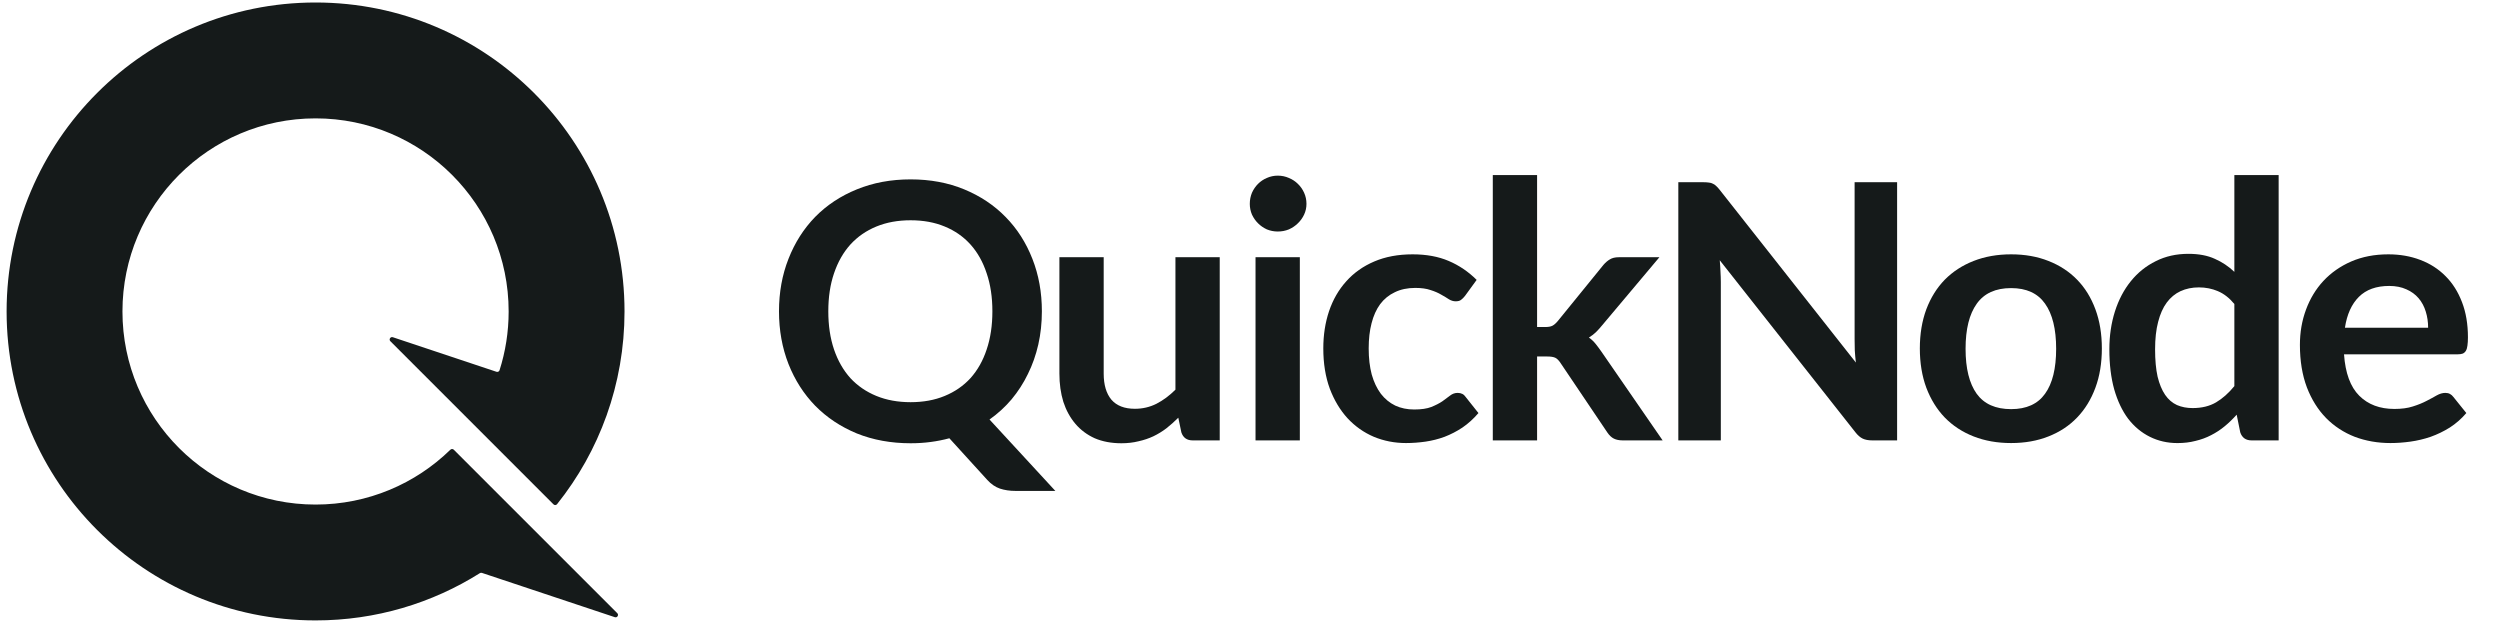
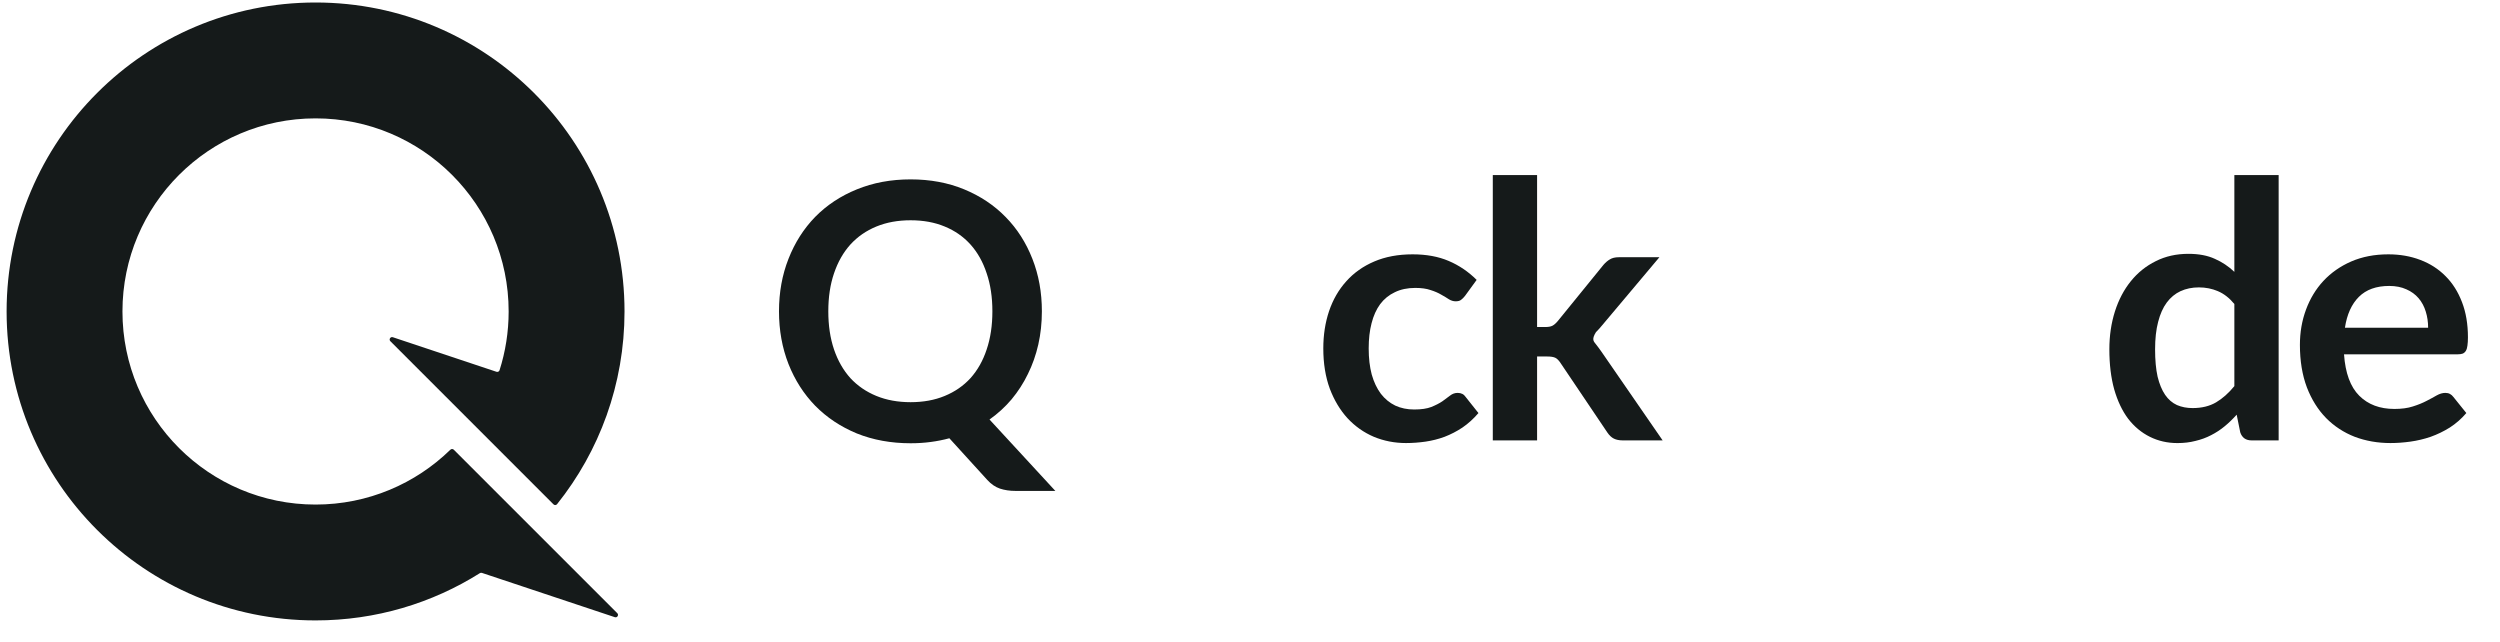
<svg xmlns="http://www.w3.org/2000/svg" width="109" height="28" viewBox="0 0 109 28" fill="none">
  <path fill-rule="evenodd" clip-rule="evenodd" d="M13.758 21.999C16.045 21.999 18.119 21.087 19.637 19.607C19.678 19.567 19.745 19.567 19.786 19.608L23.283 23.105L26.914 26.735C26.992 26.814 26.911 26.945 26.806 26.909L21.012 24.978C20.983 24.968 20.95 24.972 20.923 24.989C18.848 26.295 16.391 27.05 13.758 27.05C6.319 27.05 0.288 21.02 0.288 13.58C0.288 6.14 6.319 0.109 13.758 0.109C21.198 0.109 27.229 6.14 27.229 13.58C27.229 16.758 26.129 19.678 24.288 21.982C24.249 22.03 24.177 22.034 24.133 21.99L17.02 14.877C16.942 14.799 17.023 14.668 17.128 14.703L21.648 16.21C21.703 16.228 21.762 16.198 21.78 16.143C22.038 15.335 22.177 14.474 22.177 13.58C22.177 8.93 18.408 5.161 13.758 5.161C9.109 5.161 5.339 8.93 5.339 13.58C5.339 18.23 9.109 21.999 13.758 21.999Z" fill="#151A1A" />
  <path d="M45.426 13.573C45.426 14.077 45.374 14.559 45.27 15.021C45.166 15.478 45.015 15.906 44.817 16.305C44.624 16.705 44.386 17.073 44.105 17.411C43.824 17.743 43.503 18.036 43.143 18.291L46.013 21.404H44.277C44.027 21.404 43.8 21.37 43.597 21.303C43.399 21.235 43.216 21.111 43.049 20.929L41.392 19.108C41.126 19.18 40.852 19.235 40.571 19.271C40.295 19.308 40.005 19.326 39.703 19.326C38.848 19.326 38.066 19.183 37.357 18.898C36.654 18.607 36.049 18.205 35.543 17.691C35.043 17.177 34.655 16.57 34.378 15.87C34.102 15.164 33.964 14.399 33.964 13.573C33.964 12.748 34.102 11.986 34.378 11.285C34.655 10.579 35.043 9.969 35.543 9.456C36.049 8.942 36.654 8.542 37.357 8.257C38.066 7.966 38.848 7.821 39.703 7.821C40.558 7.821 41.337 7.966 42.041 8.257C42.745 8.548 43.347 8.95 43.847 9.463C44.347 9.972 44.736 10.579 45.012 11.285C45.288 11.986 45.426 12.748 45.426 13.573ZM43.268 13.573C43.268 12.956 43.185 12.403 43.018 11.915C42.857 11.422 42.622 11.005 42.315 10.662C42.007 10.32 41.632 10.058 41.189 9.876C40.751 9.694 40.255 9.604 39.703 9.604C39.15 9.604 38.653 9.694 38.21 9.876C37.766 10.058 37.389 10.32 37.076 10.662C36.768 11.005 36.531 11.422 36.364 11.915C36.197 12.403 36.114 12.956 36.114 13.573C36.114 14.191 36.197 14.746 36.364 15.239C36.531 15.727 36.768 16.142 37.076 16.485C37.389 16.822 37.766 17.081 38.21 17.263C38.653 17.445 39.15 17.535 39.703 17.535C40.255 17.535 40.751 17.445 41.189 17.263C41.632 17.081 42.007 16.822 42.315 16.485C42.622 16.142 42.857 15.727 43.018 15.239C43.185 14.746 43.268 14.191 43.268 13.573Z" fill="#151A1A" />
-   <path d="M48.121 11.215V16.29C48.121 16.778 48.233 17.157 48.457 17.426C48.687 17.691 49.028 17.823 49.482 17.823C49.815 17.823 50.128 17.751 50.42 17.605C50.712 17.455 50.988 17.25 51.249 16.99V11.215H53.18V19.201H51.999C51.749 19.201 51.585 19.084 51.507 18.851L51.374 18.212C51.207 18.379 51.035 18.532 50.858 18.672C50.681 18.807 50.49 18.924 50.287 19.022C50.089 19.115 49.873 19.188 49.638 19.24C49.409 19.297 49.161 19.326 48.895 19.326C48.457 19.326 48.069 19.253 47.73 19.108C47.397 18.957 47.115 18.747 46.886 18.477C46.657 18.207 46.482 17.888 46.362 17.52C46.247 17.146 46.19 16.736 46.19 16.29V11.215H48.121Z" fill="#151A1A" />
-   <path d="M56.673 11.215V19.201H54.741V11.215H56.673ZM56.962 8.888C56.962 9.054 56.928 9.209 56.86 9.355C56.793 9.5 56.701 9.627 56.587 9.736C56.477 9.845 56.347 9.933 56.196 10.001C56.045 10.063 55.883 10.094 55.711 10.094C55.544 10.094 55.385 10.063 55.234 10.001C55.088 9.933 54.96 9.845 54.851 9.736C54.741 9.627 54.653 9.5 54.585 9.355C54.523 9.209 54.491 9.054 54.491 8.888C54.491 8.716 54.523 8.556 54.585 8.405C54.653 8.255 54.741 8.125 54.851 8.016C54.96 7.907 55.088 7.821 55.234 7.759C55.385 7.692 55.544 7.658 55.711 7.658C55.883 7.658 56.045 7.692 56.196 7.759C56.347 7.821 56.477 7.907 56.587 8.016C56.701 8.125 56.793 8.255 56.86 8.405C56.928 8.556 56.962 8.716 56.962 8.888Z" fill="#151A1A" />
  <path d="M63.873 12.903C63.816 12.976 63.758 13.033 63.701 13.074C63.649 13.116 63.571 13.137 63.467 13.137C63.368 13.137 63.271 13.108 63.177 13.051C63.084 12.989 62.971 12.921 62.841 12.849C62.711 12.771 62.554 12.703 62.372 12.646C62.195 12.584 61.973 12.553 61.707 12.553C61.368 12.553 61.072 12.615 60.816 12.74C60.561 12.859 60.347 13.033 60.175 13.261C60.008 13.489 59.883 13.767 59.8 14.094C59.716 14.416 59.675 14.782 59.675 15.192C59.675 15.617 59.719 15.996 59.807 16.328C59.901 16.66 60.034 16.94 60.206 17.169C60.378 17.392 60.587 17.563 60.832 17.683C61.077 17.797 61.353 17.854 61.66 17.854C61.968 17.854 62.216 17.817 62.403 17.745C62.596 17.667 62.758 17.584 62.888 17.496C63.018 17.402 63.13 17.319 63.224 17.247C63.323 17.169 63.433 17.13 63.553 17.13C63.709 17.13 63.826 17.189 63.904 17.309L64.46 18.009C64.246 18.259 64.014 18.469 63.764 18.64C63.514 18.806 63.253 18.941 62.982 19.045C62.716 19.143 62.44 19.213 62.153 19.255C61.866 19.296 61.582 19.317 61.301 19.317C60.806 19.317 60.339 19.226 59.901 19.045C59.463 18.858 59.08 18.588 58.752 18.235C58.429 17.882 58.171 17.452 57.978 16.943C57.79 16.429 57.696 15.845 57.696 15.192C57.696 14.605 57.78 14.063 57.947 13.565C58.118 13.061 58.369 12.628 58.697 12.265C59.026 11.896 59.432 11.608 59.917 11.401C60.402 11.193 60.959 11.089 61.59 11.089C62.19 11.089 62.713 11.185 63.162 11.377C63.615 11.569 64.022 11.845 64.382 12.203L63.873 12.903Z" fill="#151A1A" />
-   <path d="M67.017 7.634V14.258H67.377C67.507 14.258 67.609 14.24 67.682 14.204C67.755 14.167 67.833 14.1 67.917 14.001L69.91 11.549C69.999 11.446 70.093 11.365 70.192 11.308C70.291 11.246 70.421 11.215 70.583 11.215H72.35L69.856 14.18C69.767 14.289 69.676 14.391 69.582 14.484C69.488 14.572 69.387 14.65 69.277 14.717C69.387 14.795 69.483 14.886 69.567 14.99C69.65 15.094 69.733 15.205 69.817 15.325L72.491 19.201H70.747C70.596 19.201 70.468 19.175 70.364 19.123C70.26 19.071 70.166 18.983 70.082 18.859L68.042 15.831C67.963 15.711 67.885 15.633 67.807 15.597C67.729 15.561 67.612 15.543 67.455 15.543H67.017V19.201H65.086V7.634H67.017Z" fill="#151A1A" />
-   <path d="M74.278 7.945C74.372 7.945 74.45 7.951 74.512 7.961C74.575 7.966 74.63 7.982 74.677 8.008C74.729 8.028 74.778 8.062 74.825 8.109C74.872 8.15 74.924 8.207 74.981 8.28L80.916 15.807C80.895 15.626 80.879 15.449 80.869 15.278C80.864 15.101 80.861 14.938 80.861 14.787V7.945H82.714V19.201H81.627C81.461 19.201 81.323 19.175 81.213 19.123C81.104 19.071 80.997 18.978 80.892 18.843L74.981 11.347C74.997 11.513 75.008 11.679 75.013 11.845C75.023 12.006 75.028 12.154 75.028 12.289V19.201H73.175V7.945H74.278Z" fill="#151A1A" />
-   <path d="M87.685 11.089C88.285 11.089 88.827 11.185 89.311 11.377C89.802 11.569 90.219 11.842 90.562 12.195C90.907 12.548 91.172 12.978 91.36 13.487C91.548 13.995 91.641 14.564 91.641 15.192C91.641 15.825 91.548 16.396 91.36 16.904C91.172 17.413 90.907 17.846 90.562 18.204C90.219 18.562 89.802 18.837 89.311 19.029C88.827 19.221 88.285 19.317 87.685 19.317C87.086 19.317 86.541 19.221 86.051 19.029C85.561 18.837 85.141 18.562 84.792 18.204C84.448 17.846 84.18 17.413 83.987 16.904C83.799 16.396 83.705 15.825 83.705 15.192C83.705 14.564 83.799 13.995 83.987 13.487C84.18 12.978 84.448 12.548 84.792 12.195C85.141 11.842 85.561 11.569 86.051 11.377C86.541 11.185 87.086 11.089 87.685 11.089ZM87.685 17.838C88.352 17.838 88.845 17.615 89.163 17.169C89.486 16.723 89.648 16.069 89.648 15.207C89.648 14.346 89.486 13.689 89.163 13.238C88.845 12.786 88.352 12.561 87.685 12.561C87.007 12.561 86.507 12.789 86.184 13.246C85.861 13.697 85.699 14.351 85.699 15.207C85.699 16.064 85.861 16.717 86.184 17.169C86.507 17.615 87.007 17.838 87.685 17.838Z" fill="#151A1A" />
+   <path d="M67.017 7.634V14.258H67.377C67.507 14.258 67.609 14.24 67.682 14.204C67.755 14.167 67.833 14.1 67.917 14.001L69.91 11.549C69.999 11.446 70.093 11.365 70.192 11.308C70.291 11.246 70.421 11.215 70.583 11.215H72.35L69.856 14.18C69.767 14.289 69.676 14.391 69.582 14.484C69.387 14.795 69.483 14.886 69.567 14.99C69.65 15.094 69.733 15.205 69.817 15.325L72.491 19.201H70.747C70.596 19.201 70.468 19.175 70.364 19.123C70.26 19.071 70.166 18.983 70.082 18.859L68.042 15.831C67.963 15.711 67.885 15.633 67.807 15.597C67.729 15.561 67.612 15.543 67.455 15.543H67.017V19.201H65.086V7.634H67.017Z" fill="#151A1A" />
  <path d="M98.168 19.201C97.918 19.201 97.754 19.084 97.675 18.851L97.519 18.08C97.352 18.267 97.178 18.436 96.995 18.586C96.813 18.737 96.615 18.866 96.401 18.975C96.192 19.084 95.966 19.167 95.721 19.224C95.481 19.287 95.22 19.318 94.939 19.318C94.501 19.318 94.1 19.227 93.735 19.045C93.37 18.864 93.055 18.602 92.789 18.259C92.528 17.912 92.325 17.483 92.179 16.975C92.038 16.466 91.968 15.885 91.968 15.231C91.968 14.64 92.049 14.09 92.21 13.581C92.372 13.072 92.604 12.631 92.906 12.258C93.208 11.884 93.571 11.594 93.993 11.386C94.415 11.173 94.89 11.067 95.416 11.067C95.864 11.067 96.248 11.139 96.566 11.285C96.883 11.425 97.168 11.614 97.418 11.853V7.634H99.349V19.201H98.168ZM95.596 17.792C95.997 17.792 96.338 17.709 96.62 17.543C96.901 17.377 97.168 17.141 97.418 16.835V13.254C97.199 12.989 96.959 12.803 96.698 12.694C96.443 12.585 96.167 12.53 95.87 12.53C95.577 12.53 95.312 12.585 95.072 12.694C94.837 12.803 94.636 12.969 94.47 13.192C94.308 13.41 94.183 13.69 94.095 14.033C94.006 14.37 93.962 14.769 93.962 15.231C93.962 15.698 93.998 16.095 94.071 16.422C94.149 16.744 94.259 17.009 94.4 17.216C94.54 17.419 94.712 17.566 94.915 17.66C95.119 17.748 95.346 17.792 95.596 17.792Z" fill="#151A1A" />
  <path d="M104.13 11.089C104.636 11.089 105.1 11.17 105.522 11.331C105.95 11.492 106.317 11.728 106.625 12.039C106.932 12.345 107.172 12.724 107.344 13.176C107.516 13.622 107.602 14.133 107.602 14.709C107.602 14.854 107.594 14.976 107.579 15.075C107.568 15.168 107.545 15.243 107.508 15.301C107.477 15.352 107.433 15.391 107.375 15.417C107.318 15.438 107.245 15.448 107.157 15.448H102.199C102.257 16.268 102.478 16.87 102.864 17.254C103.249 17.638 103.76 17.83 104.396 17.83C104.709 17.83 104.978 17.794 105.201 17.721C105.431 17.649 105.629 17.568 105.796 17.48C105.968 17.392 106.117 17.311 106.241 17.239C106.372 17.166 106.497 17.13 106.617 17.13C106.695 17.13 106.763 17.145 106.82 17.177C106.878 17.208 106.927 17.252 106.969 17.309L107.532 18.009C107.318 18.259 107.078 18.469 106.812 18.64C106.546 18.806 106.268 18.941 105.976 19.045C105.689 19.143 105.395 19.213 105.092 19.255C104.795 19.296 104.506 19.317 104.224 19.317C103.666 19.317 103.148 19.226 102.668 19.045C102.189 18.858 101.772 18.585 101.418 18.227C101.063 17.864 100.784 17.418 100.58 16.889C100.378 16.354 100.276 15.736 100.276 15.036C100.276 14.491 100.364 13.98 100.541 13.502C100.719 13.02 100.972 12.602 101.3 12.249C101.634 11.891 102.038 11.608 102.512 11.401C102.992 11.193 103.531 11.089 104.13 11.089ZM104.17 12.467C103.606 12.467 103.166 12.626 102.848 12.942C102.53 13.259 102.327 13.707 102.239 14.289H105.866C105.866 14.04 105.832 13.806 105.764 13.588C105.697 13.365 105.593 13.17 105.452 13.004C105.311 12.838 105.134 12.709 104.92 12.615C104.706 12.517 104.456 12.467 104.17 12.467Z" fill="#151A1A" />
</svg>